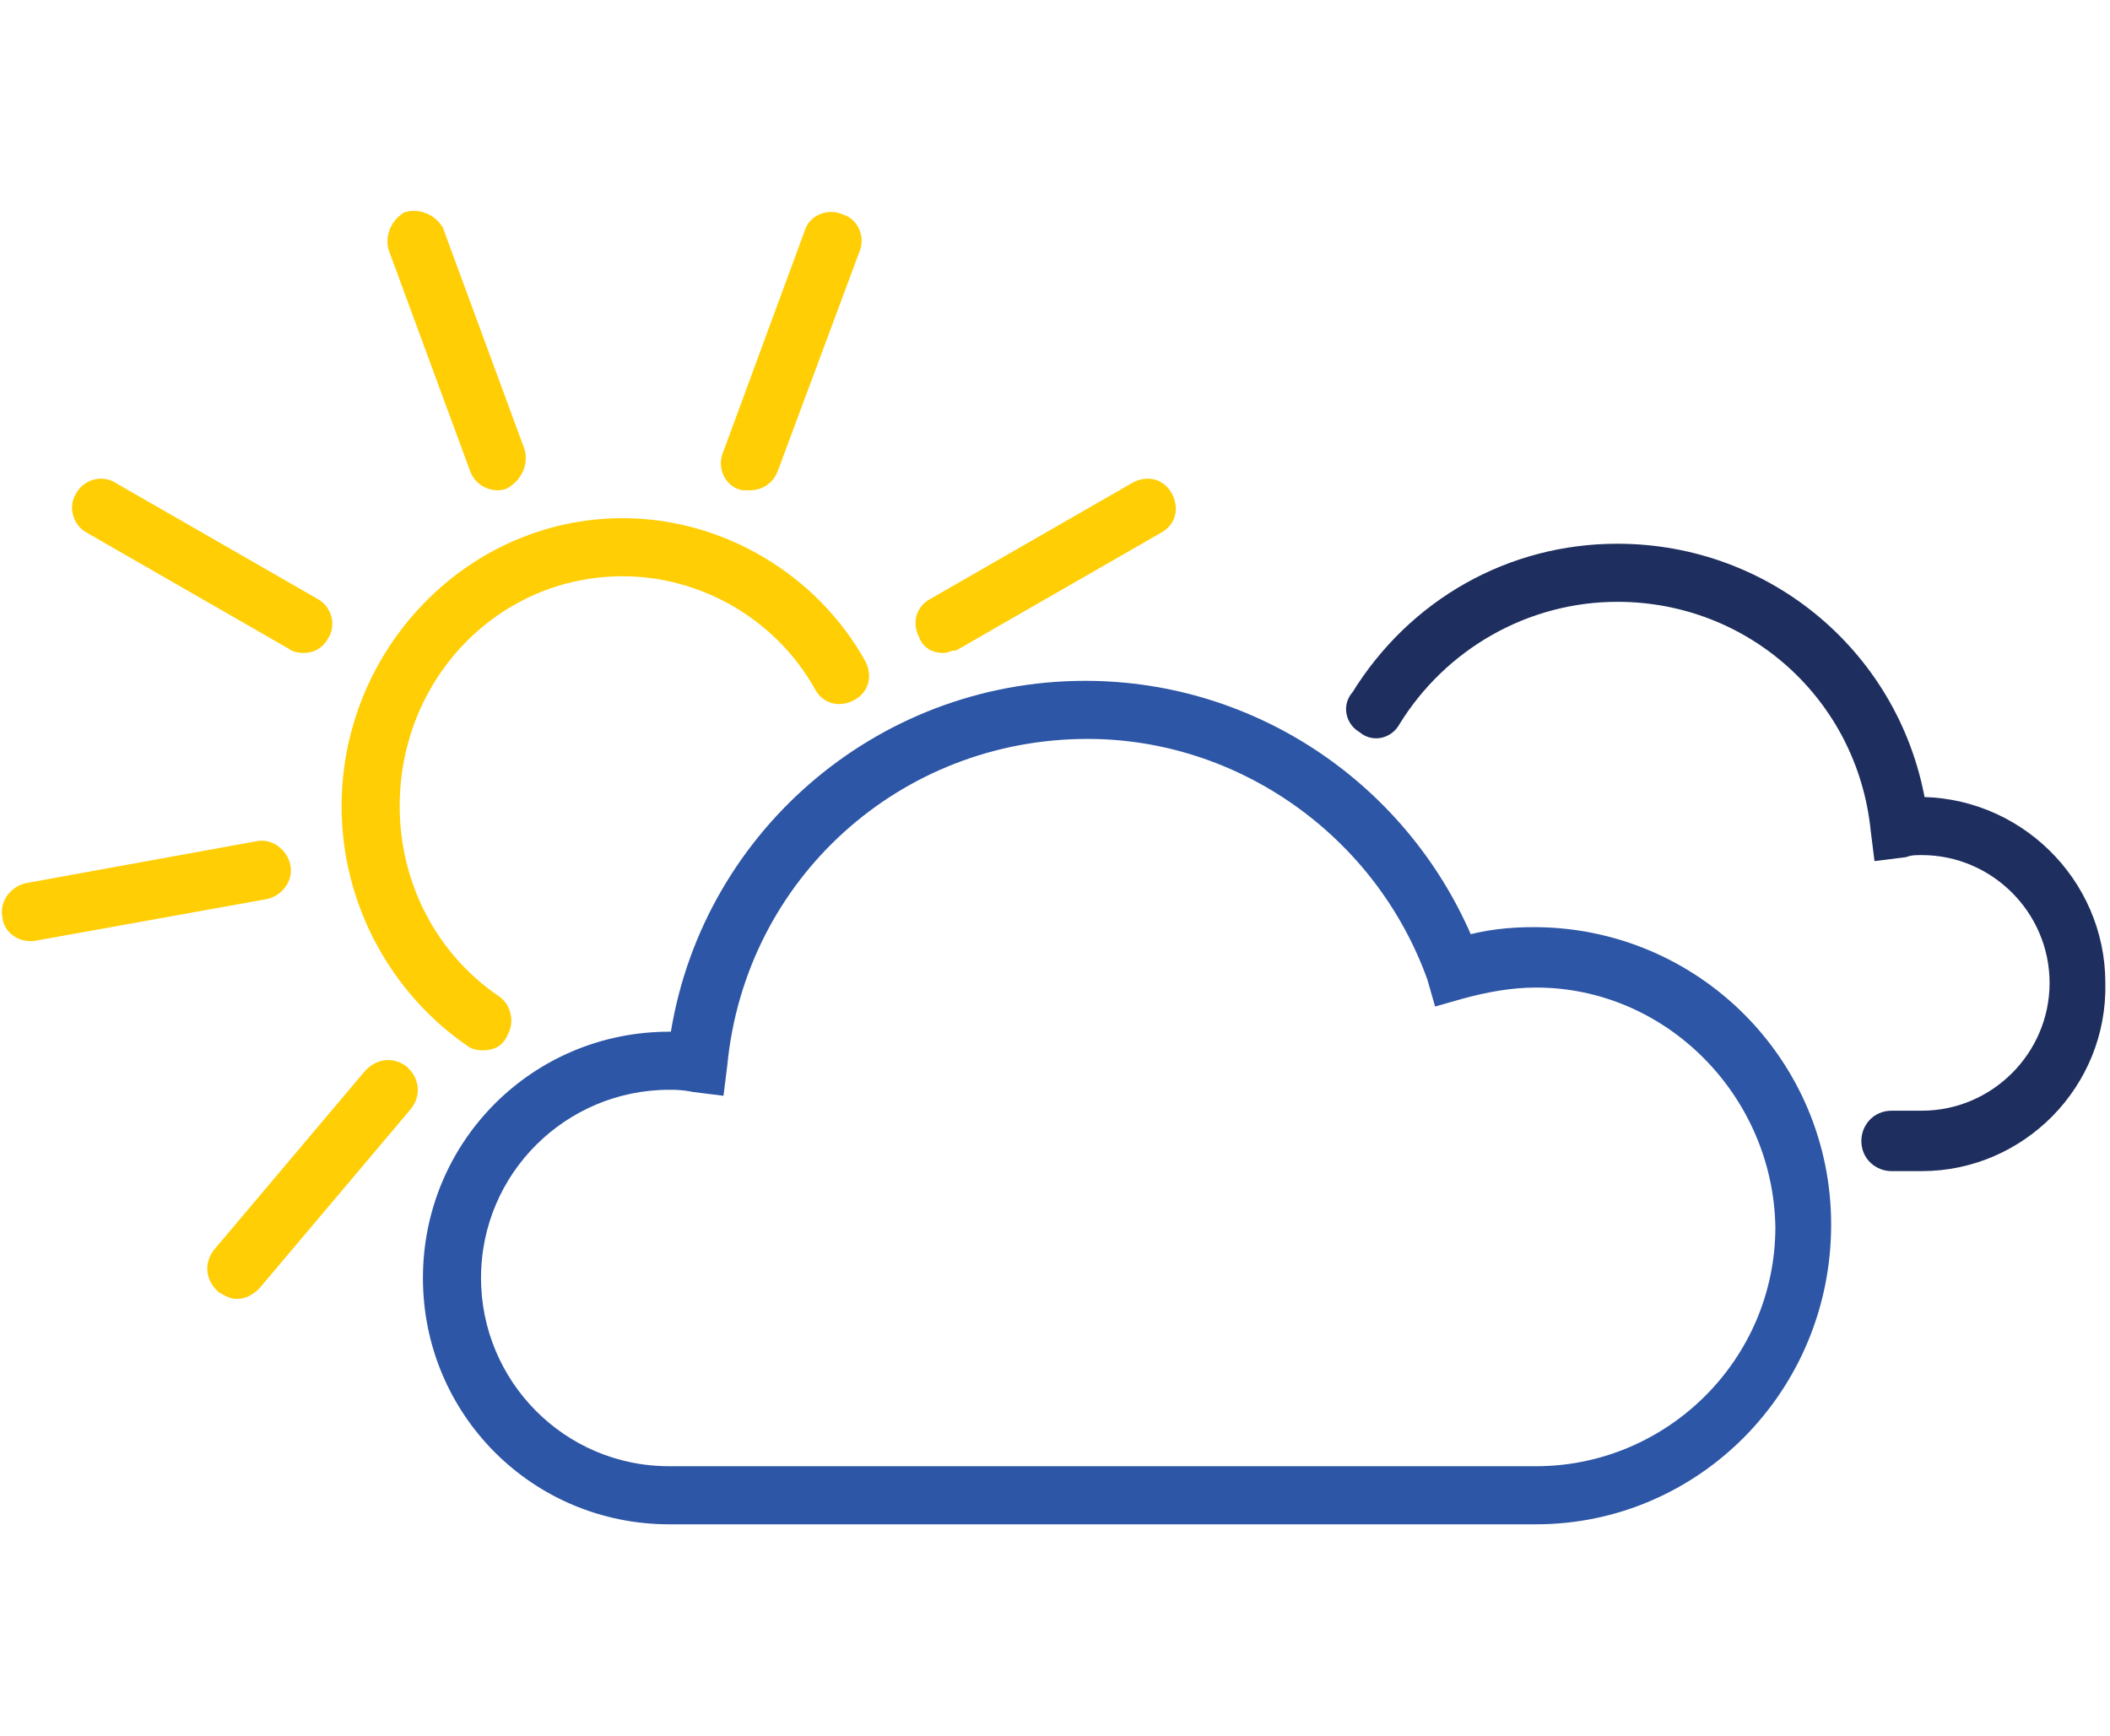
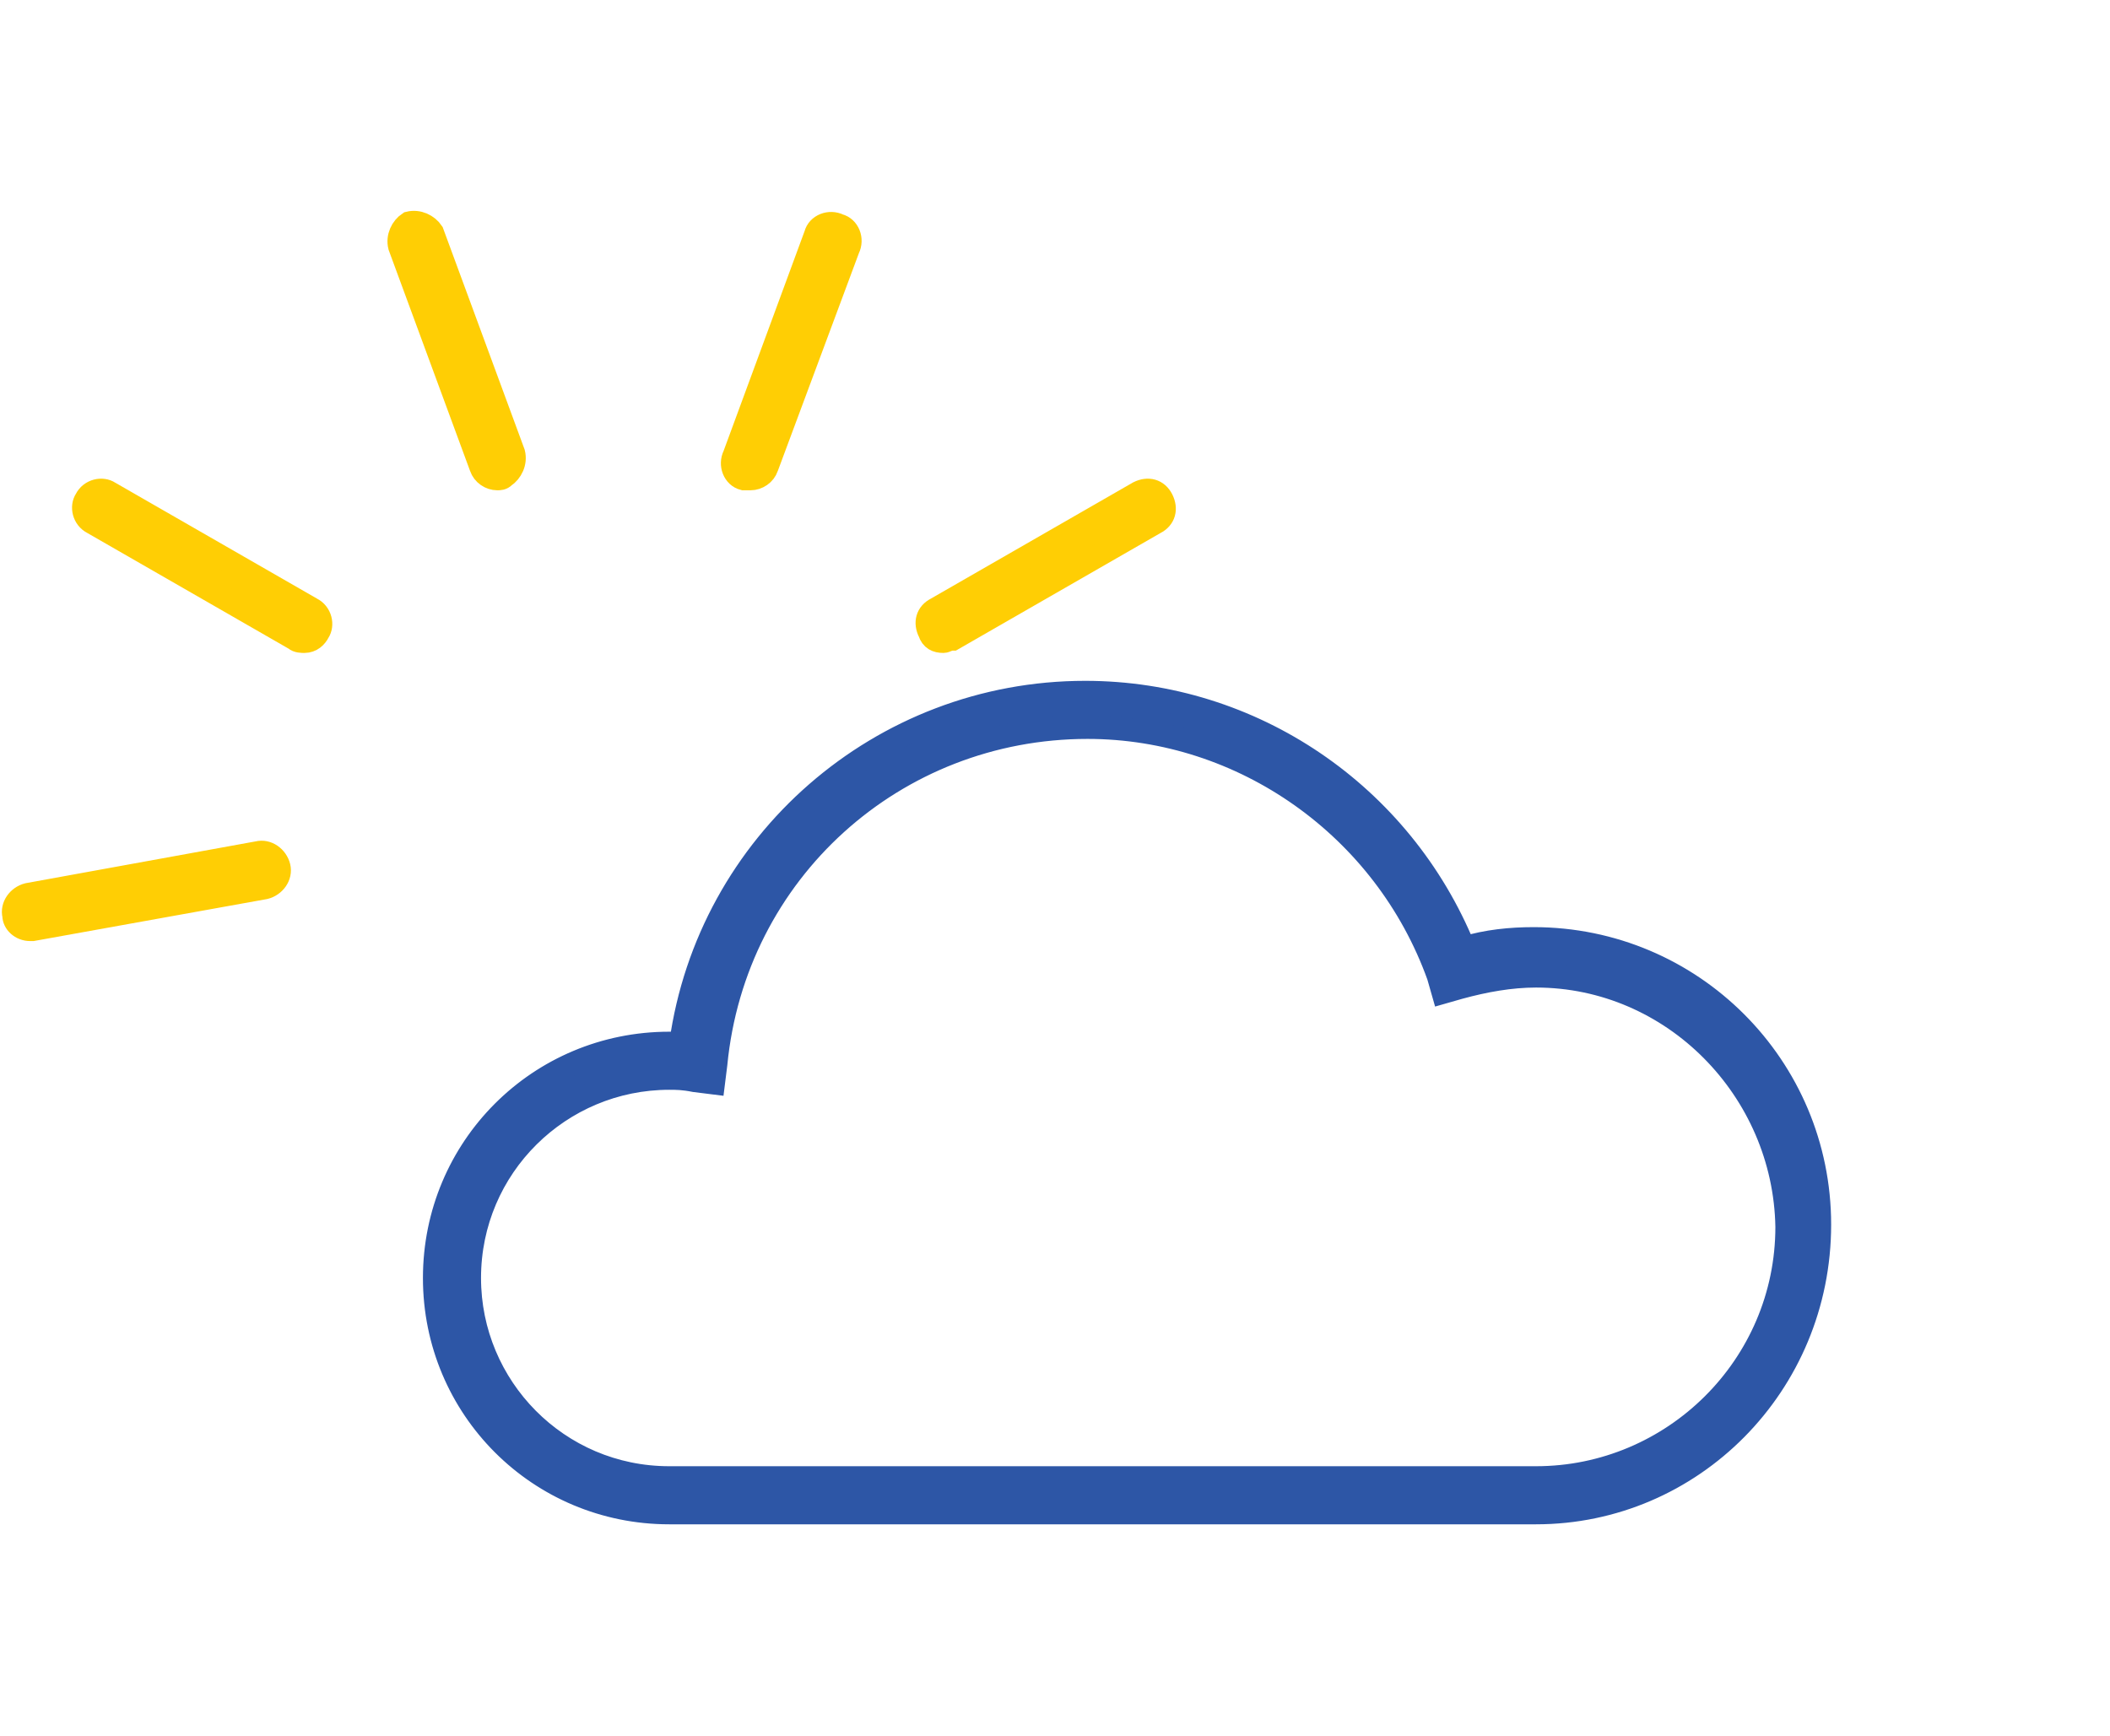
<svg xmlns="http://www.w3.org/2000/svg" version="1.1" id="Warstwa_1" x="0px" y="0px" viewBox="0 0 90.8 74.7" style="enable-background:new 0 0 90.8 74.7;" xml:space="preserve">
  <style type="text/css">
	.st0{fill:#FFCE04;stroke:#FFCE04;stroke-miterlimit:10;}
	.st1{fill:#1E2E5E;stroke:#1E2E5E;stroke-miterlimit:10;}
	.st2{fill:#2D56A6;stroke:#2D56A6;stroke-miterlimit:10;}
</style>
  <g>
    <g>
      <path class="st0" d="M32.3,20.6c-0.1,0-0.2,0-0.3,0c-0.4-0.1-0.6-0.6-0.4-1l3.5-9.5c0.1-0.4,0.6-0.6,1-0.4c0.4,0.1,0.6,0.6,0.4,1    L33,20.1C32.9,20.4,32.6,20.6,32.3,20.6z" />
      <path class="st0" d="M40.6,27.6c-0.3,0-0.5-0.1-0.6-0.4c-0.2-0.4-0.1-0.8,0.3-1l8.7-5c0.4-0.2,0.8-0.1,1,0.3    c0.2,0.4,0.1,0.8-0.3,1l-8.7,5C40.8,27.5,40.7,27.6,40.6,27.6z" />
      <path class="st0" d="M21.4,20.6c-0.3,0-0.6-0.2-0.7-0.5l-3.5-9.5c-0.1-0.4,0.1-0.8,0.4-1c0.4-0.1,0.8,0.1,1,0.4l3.5,9.5    c0.1,0.4-0.1,0.8-0.4,1C21.6,20.6,21.5,20.6,21.4,20.6z" />
      <path class="st0" d="M13.1,27.6c-0.1,0-0.3,0-0.4-0.1l-8.7-5c-0.4-0.2-0.5-0.7-0.3-1c0.2-0.4,0.7-0.5,1-0.3l8.7,5    c0.4,0.2,0.5,0.7,0.3,1C13.6,27.4,13.4,27.6,13.1,27.6z" />
      <path class="st0" d="M1.3,40c-0.4,0-0.7-0.3-0.7-0.6c-0.1-0.4,0.2-0.8,0.6-0.9l9.9-1.8c0.4-0.1,0.8,0.2,0.9,0.6    c0.1,0.4-0.2,0.8-0.6,0.9L1.4,40C1.4,40,1.4,40,1.3,40z" />
-       <path class="st0" d="M10.2,55.4c-0.2,0-0.3-0.1-0.5-0.2c-0.3-0.3-0.4-0.7-0.1-1.1l6.5-7.7c0.3-0.3,0.7-0.4,1.1-0.1    c0.3,0.3,0.4,0.7,0.1,1.1l-6.5,7.7C10.6,55.3,10.4,55.4,10.2,55.4z" />
-       <path class="st0" d="M20.8,44.7c-0.1,0-0.3,0-0.4-0.1c-3.2-2.2-5.2-5.9-5.2-9.9c0-6.5,5.2-11.9,11.6-11.9c4.1,0,8,2.3,10,5.9    c0.2,0.4,0.1,0.8-0.3,1c-0.4,0.2-0.8,0.1-1-0.3c-1.8-3.2-5.2-5.1-8.7-5.1c-5.6,0-10.1,4.6-10.1,10.4c0,3.5,1.7,6.7,4.5,8.6    c0.3,0.2,0.4,0.7,0.2,1C21.3,44.6,21.1,44.7,20.8,44.7z" />
    </g>
    <g>
-       <path class="st1" d="M82.7,49.9h-1.3c-0.4,0-0.8-0.3-0.8-0.8c0-0.4,0.3-0.8,0.8-0.8h1.3c3.3,0,6-2.7,6-6c0-3.3-2.7-6-6-6    c-0.3,0-0.5,0-0.8,0.1l-0.8,0.1l-0.1-0.8c-0.6-5.9-5.5-10.3-11.4-10.3c-4,0-7.7,2.1-9.8,5.5c-0.2,0.4-0.7,0.5-1,0.2    c-0.4-0.2-0.5-0.7-0.2-1c2.4-3.9,6.5-6.2,11-6.2c6.4,0,11.8,4.6,12.8,10.9c4.2-0.1,7.7,3.3,7.7,7.5C90.2,46.5,86.8,49.9,82.7,49.9    z" />
      <path class="st2" d="M66.1,65.1H28.8c-5.6,0-10.1-4.5-10.1-10.1c0-5.6,4.5-10.1,10.1-10.1c0.2,0,0.3,0,0.5,0    c1.2-8.6,8.6-15.1,17.4-15.1c7.2,0,13.6,4.4,16.3,11c1-0.3,2-0.4,3-0.4c6.8,0,12.3,5.5,12.3,12.3C78.3,59.6,72.8,65.1,66.1,65.1z     M28.8,46.4c-4.7,0-8.6,3.8-8.6,8.6c0,4.7,3.8,8.6,8.6,8.6h37.3c5.9,0,10.8-4.8,10.8-10.8C76.8,46.9,72,42,66.1,42    c-1.1,0-2.2,0.2-3.3,0.5l-0.7,0.2l-0.2-0.7c-2.3-6.4-8.4-10.7-15.1-10.7c-8.3,0-15.2,6.2-16,14.5l-0.1,0.8l-0.8-0.1    C29.4,46.4,29.1,46.4,28.8,46.4z" />
    </g>
  </g>
</svg>